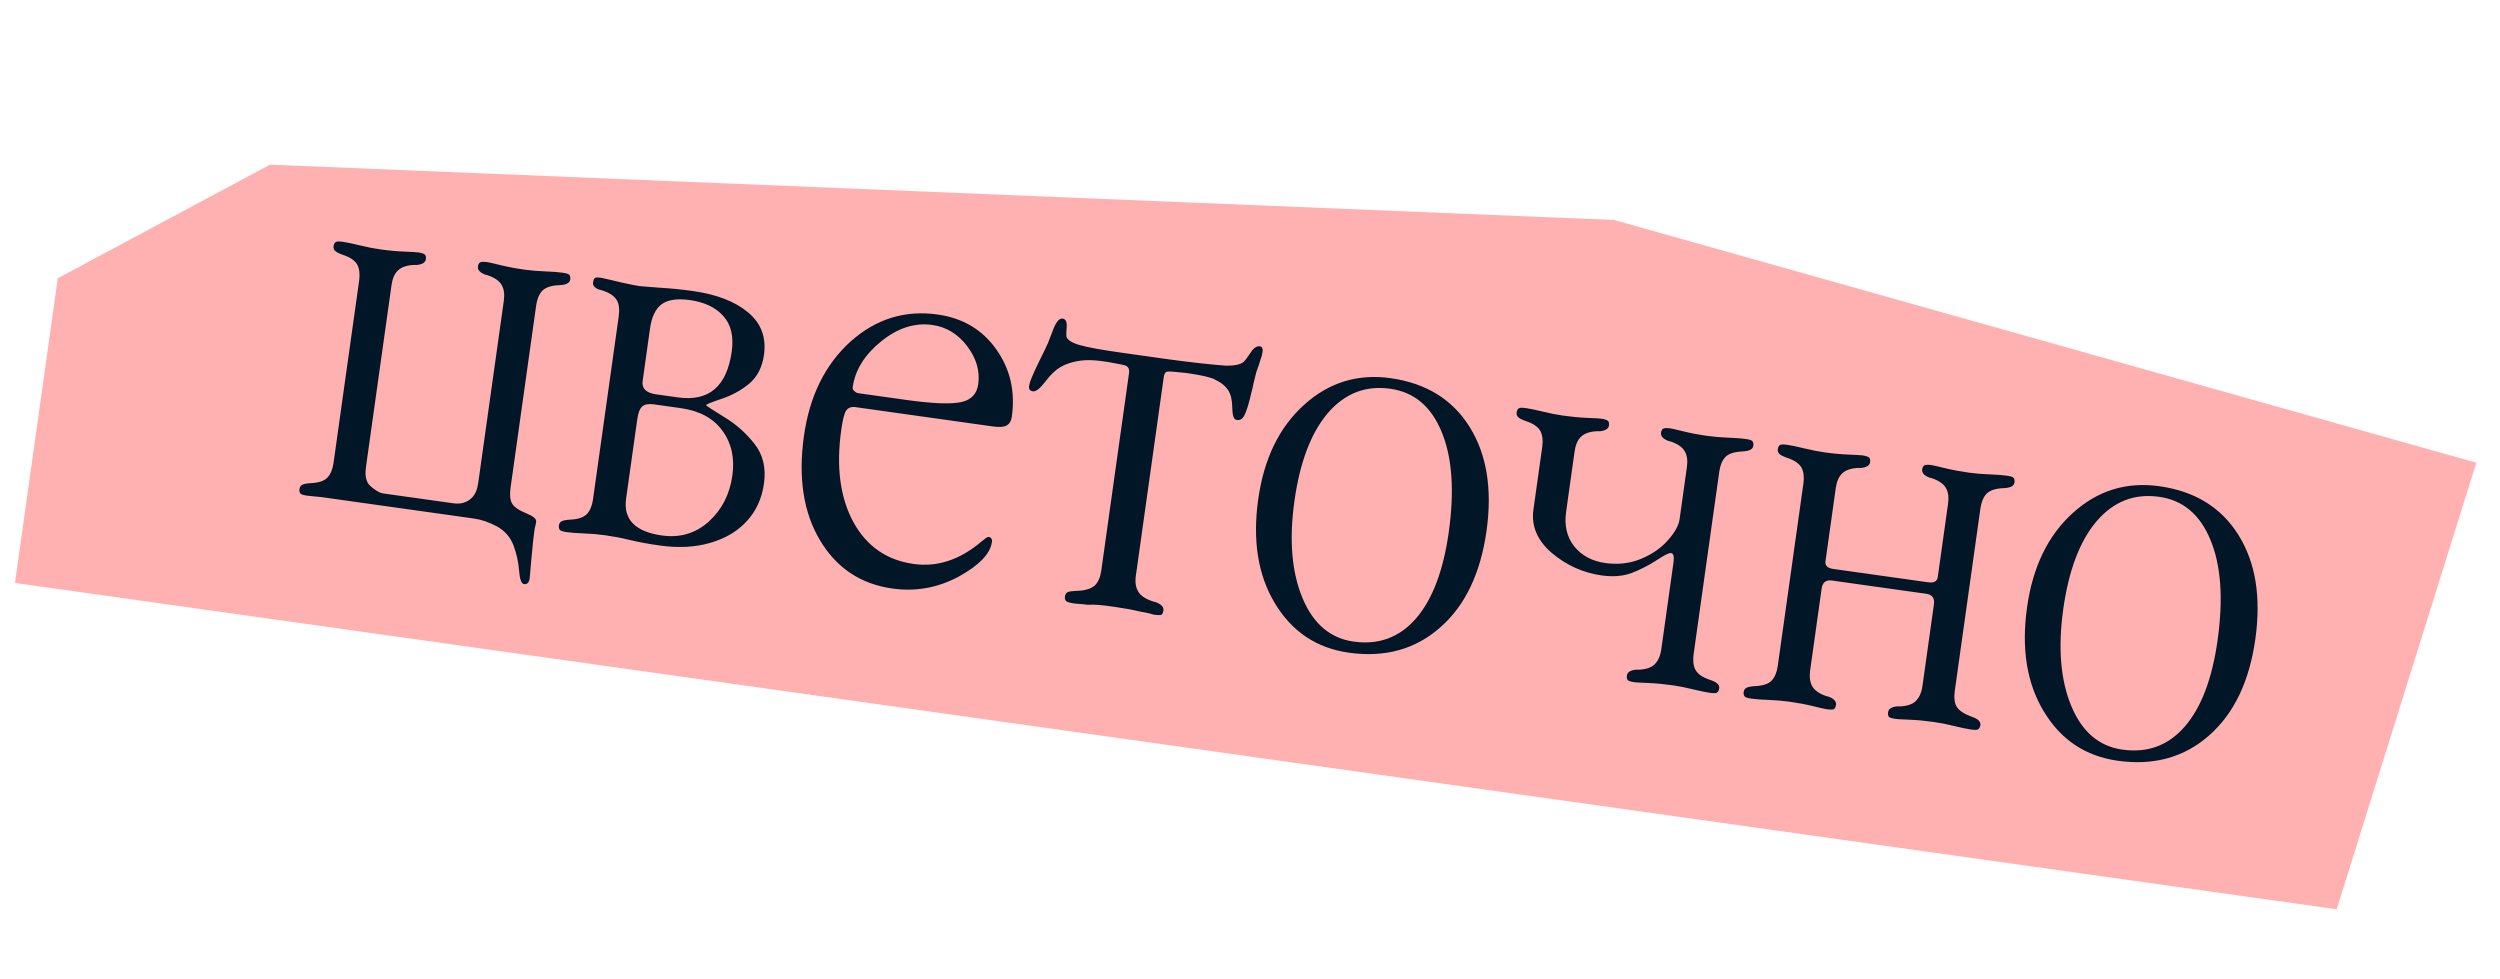
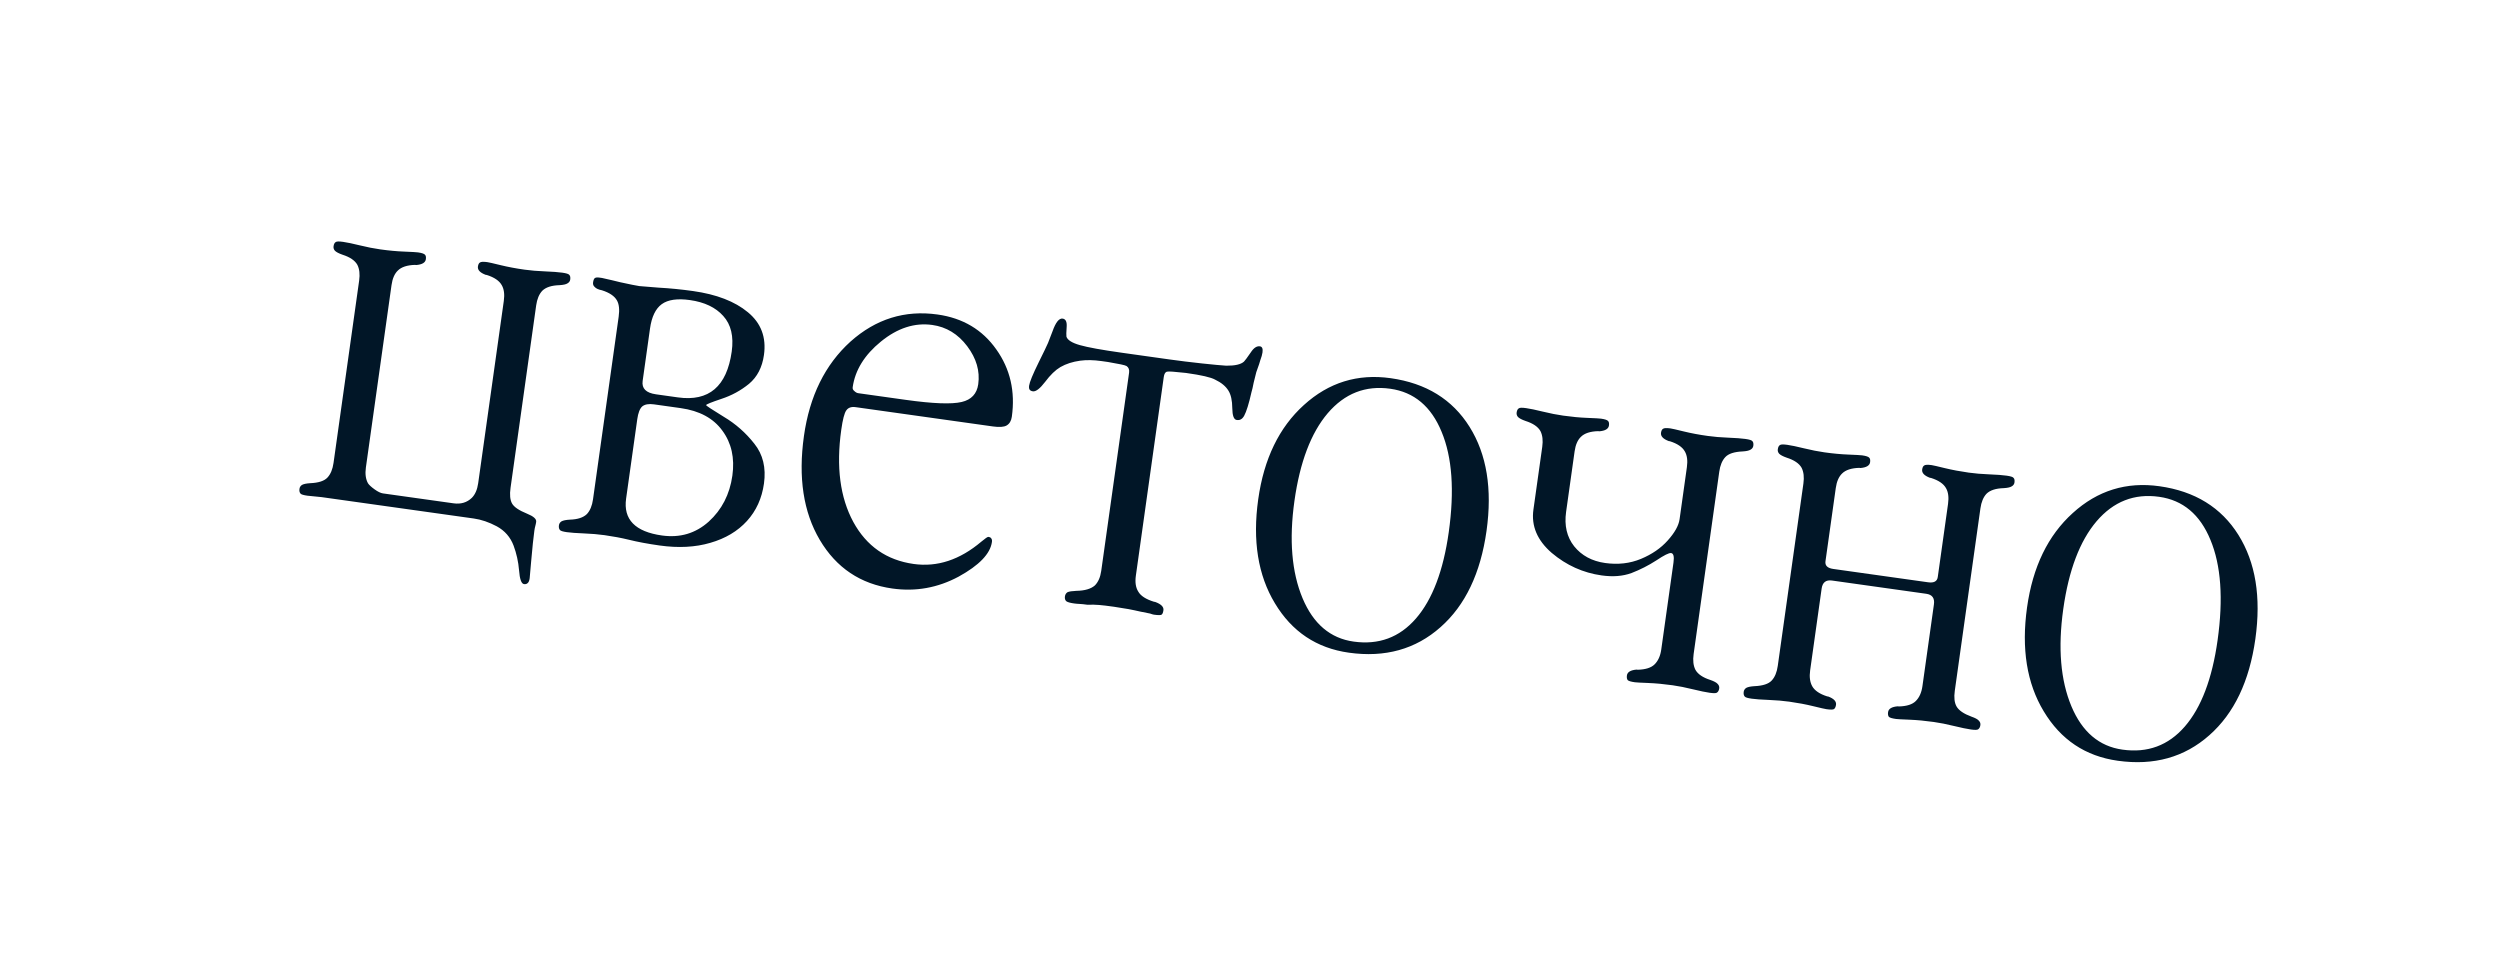
<svg xmlns="http://www.w3.org/2000/svg" width="189" height="74" viewBox="0 0 189 74" fill="none">
-   <path d="M20.41 12.448L4.369 21.035L1.131 44.073L176.653 68.741L187.207 34.984L122.019 16.63L20.41 12.448Z" fill="#FFB0B0" />
  <path d="M39.841 38.832C40.334 39.031 40.565 39.237 40.535 39.45C40.519 39.563 40.497 39.669 40.469 39.766C40.441 39.863 40.417 39.983 40.397 40.125C40.327 40.621 40.245 41.412 40.15 42.498C40.081 43.299 40.045 43.706 40.043 43.72C40.017 43.904 39.964 44.027 39.883 44.088C39.816 44.151 39.726 44.174 39.613 44.158C39.414 44.131 39.29 43.78 39.24 43.108C39.186 42.464 39.049 41.844 38.828 41.249C38.586 40.608 38.163 40.122 37.558 39.791C36.966 39.476 36.386 39.279 35.819 39.199L26.203 37.848C25.281 37.718 24.649 37.63 24.309 37.582C23.952 37.546 23.596 37.51 23.239 37.475C22.941 37.433 22.768 37.38 22.719 37.315C22.644 37.232 22.618 37.113 22.64 36.957C22.657 36.829 22.722 36.73 22.833 36.658C22.959 36.589 23.167 36.546 23.459 36.529C24.085 36.502 24.517 36.36 24.755 36.104C24.994 35.848 25.147 35.479 25.215 34.997L27.152 21.211C27.22 20.729 27.174 20.332 27.016 20.02C26.831 19.69 26.454 19.435 25.887 19.254C25.611 19.157 25.422 19.058 25.321 18.957C25.234 18.858 25.199 18.745 25.217 18.617C25.241 18.447 25.299 18.34 25.392 18.295C25.457 18.246 25.638 18.243 25.936 18.285C26.234 18.326 26.656 18.415 27.201 18.549C27.76 18.686 28.274 18.787 28.742 18.852C29.394 18.944 30.001 19 30.562 19.021C31.138 19.044 31.482 19.064 31.596 19.08C31.893 19.122 32.073 19.183 32.134 19.264C32.197 19.331 32.217 19.442 32.195 19.598C32.159 19.853 31.915 20 31.461 20.037L31.376 20.025C30.78 20.043 30.348 20.185 30.079 20.451C29.829 20.69 29.669 21.058 29.599 21.555L27.661 35.341C27.593 35.823 27.646 36.221 27.819 36.535C27.902 36.662 28.069 36.816 28.318 36.995C28.568 37.175 28.778 37.277 28.948 37.301L34.288 38.051C34.841 38.129 35.302 37.991 35.67 37.638C35.922 37.384 36.082 37.016 36.15 36.534L38.088 22.748C38.157 22.251 38.105 21.853 37.93 21.554C37.745 21.224 37.369 20.969 36.801 20.788L36.716 20.776C36.29 20.615 36.095 20.407 36.131 20.151C36.153 19.995 36.203 19.894 36.282 19.847C36.363 19.786 36.553 19.776 36.85 19.818C36.964 19.834 37.293 19.91 37.839 20.044C38.398 20.18 39.004 20.295 39.656 20.386C40.124 20.452 40.639 20.495 41.2 20.516C41.775 20.539 42.212 20.572 42.51 20.614C42.808 20.656 42.981 20.709 43.03 20.774C43.107 20.842 43.133 20.962 43.109 21.132C43.092 21.26 43.02 21.358 42.894 21.427C42.783 21.498 42.582 21.542 42.29 21.559C41.695 21.577 41.263 21.718 40.994 21.984C40.755 22.24 40.602 22.609 40.534 23.091L38.597 36.878C38.523 37.403 38.561 37.798 38.712 38.066C38.862 38.333 39.239 38.588 39.841 38.832ZM47.334 37.694C47.113 39.268 48.016 40.198 50.044 40.483C51.406 40.674 52.583 40.326 53.576 39.439C54.57 38.537 55.167 37.377 55.367 35.959C55.554 34.625 55.301 33.491 54.608 32.554C53.93 31.62 52.881 31.053 51.463 30.854L49.442 30.57C49.044 30.514 48.748 30.566 48.552 30.727C48.37 30.889 48.245 31.212 48.177 31.694L47.334 37.694ZM48.584 28.8C48.504 29.368 48.84 29.704 49.592 29.81L51.251 30.043C53.592 30.372 54.947 29.218 55.318 26.579C55.479 25.43 55.266 24.533 54.677 23.886C54.102 23.241 53.261 22.841 52.155 22.685C51.205 22.552 50.496 22.655 50.029 22.994C49.562 23.333 49.266 23.95 49.14 24.843L48.584 28.8ZM57.756 36.555C57.599 37.675 57.169 38.62 56.468 39.389C55.767 40.159 54.843 40.709 53.698 41.039C52.566 41.372 51.291 41.439 49.873 41.24C48.979 41.114 48.197 40.968 47.526 40.801C46.967 40.665 46.361 40.551 45.709 40.459C45.241 40.393 44.719 40.349 44.144 40.326C43.582 40.305 43.153 40.273 42.855 40.232C42.557 40.19 42.384 40.136 42.335 40.072C42.26 39.989 42.233 39.869 42.255 39.713C42.273 39.586 42.338 39.486 42.449 39.415C42.575 39.346 42.783 39.303 43.075 39.286C43.67 39.269 44.102 39.127 44.371 38.861C44.61 38.605 44.763 38.236 44.831 37.754L46.771 23.946C46.847 23.407 46.803 22.996 46.641 22.713C46.456 22.383 46.079 22.128 45.512 21.947C45.244 21.895 45.061 21.811 44.961 21.696C44.858 21.609 44.816 21.495 44.836 21.353C44.86 21.183 44.904 21.073 44.969 21.024C45.033 20.976 45.151 20.963 45.321 20.987L45.513 21.014C45.709 21.056 45.961 21.113 46.27 21.186C46.312 21.192 46.522 21.243 46.899 21.339C47.278 21.421 47.58 21.485 47.805 21.531C48.03 21.578 48.206 21.61 48.334 21.628C48.461 21.645 48.947 21.685 49.792 21.746C50.653 21.794 51.516 21.88 52.382 22.001C54.169 22.252 55.554 22.787 56.539 23.605C57.537 24.425 57.943 25.502 57.755 26.835C57.624 27.771 57.246 28.499 56.624 29.019C56.003 29.525 55.306 29.904 54.533 30.157C53.774 30.412 53.39 30.568 53.382 30.625C53.377 30.667 53.82 30.961 54.712 31.506C55.607 32.037 56.379 32.716 57.029 33.545C57.681 34.36 57.923 35.363 57.756 36.555ZM64.877 29.724L68.452 30.226C70.523 30.517 71.94 30.572 72.703 30.39C73.436 30.218 73.853 29.77 73.955 29.047C74.094 28.054 73.817 27.096 73.122 26.174C72.427 25.252 71.547 24.716 70.484 24.567C69.15 24.38 67.855 24.798 66.597 25.822C65.356 26.833 64.645 27.984 64.463 29.275C64.447 29.388 64.485 29.48 64.576 29.551C64.678 29.652 64.778 29.71 64.877 29.724ZM75.068 32.24L64.686 30.781C64.359 30.735 64.124 30.818 63.978 31.029C63.835 31.226 63.708 31.714 63.599 32.494C63.206 35.289 63.509 37.609 64.508 39.456C65.508 41.289 67.03 42.349 69.073 42.636C70.86 42.887 72.566 42.324 74.191 40.947C74.487 40.7 74.662 40.58 74.719 40.588C74.833 40.604 74.907 40.643 74.941 40.706C74.99 40.77 75.006 40.859 74.99 40.973C74.865 41.867 74.026 42.739 72.475 43.592C70.894 44.44 69.225 44.74 67.466 44.493C65.055 44.154 63.224 42.928 61.974 40.814C60.735 38.716 60.337 36.1 60.777 32.966C61.202 29.945 62.375 27.564 64.297 25.824C66.216 24.112 68.409 23.429 70.877 23.776C72.792 24.045 74.273 24.926 75.322 26.418C76.373 27.897 76.763 29.593 76.494 31.508C76.45 31.82 76.318 32.04 76.098 32.168C75.893 32.284 75.55 32.308 75.068 32.24ZM87.981 28.501L85.871 43.522C85.801 44.018 85.86 44.417 86.049 44.718C86.234 45.048 86.632 45.306 87.242 45.493L87.327 45.505C87.781 45.671 87.991 45.881 87.955 46.136C87.931 46.306 87.886 46.416 87.822 46.465C87.757 46.513 87.562 46.515 87.235 46.469C87.179 46.461 87.081 46.433 86.944 46.384C86.804 46.35 86.564 46.302 86.226 46.24C85.61 46.096 84.94 45.973 84.217 45.871C83.706 45.799 83.337 45.755 83.108 45.737C82.836 45.713 82.533 45.707 82.199 45.718C81.958 45.684 81.766 45.664 81.622 45.658C81.478 45.653 81.335 45.64 81.193 45.62C80.895 45.578 80.701 45.522 80.609 45.451C80.52 45.366 80.486 45.245 80.508 45.09C80.528 44.948 80.594 44.841 80.705 44.77C80.829 44.715 81.05 44.681 81.37 44.668C82.008 44.657 82.476 44.52 82.773 44.258C83.026 44.004 83.186 43.636 83.254 43.154L85.359 28.176C85.391 27.949 85.327 27.781 85.169 27.672C85.102 27.634 84.956 27.592 84.731 27.546L83.759 27.366L83.269 27.297C82.674 27.213 82.14 27.203 81.668 27.267C81.093 27.345 80.593 27.506 80.168 27.75C79.79 27.972 79.405 28.345 79.013 28.868C78.623 29.377 78.315 29.616 78.088 29.584C77.975 29.568 77.893 29.528 77.845 29.463C77.796 29.398 77.781 29.295 77.801 29.153C77.839 28.884 78.081 28.296 78.527 27.39C78.89 26.66 79.124 26.172 79.231 25.927C79.278 25.803 79.391 25.508 79.573 25.041C79.812 24.366 80.067 24.048 80.336 24.086C80.563 24.118 80.665 24.32 80.641 24.693C80.612 25.108 80.605 25.36 80.622 25.449C80.701 25.706 81.04 25.92 81.638 26.091C82.25 26.264 83.301 26.455 84.79 26.664L88.407 27.173C89.187 27.282 90.012 27.384 90.881 27.477C91.736 27.568 92.343 27.625 92.701 27.646C93.365 27.653 93.814 27.549 94.046 27.336C94.113 27.273 94.283 27.044 94.555 26.648C94.777 26.303 95.009 26.148 95.25 26.182C95.42 26.206 95.485 26.36 95.445 26.643C95.424 26.799 95.366 27.001 95.274 27.248C95.216 27.457 95.164 27.616 95.12 27.726C95.076 27.835 95.027 27.973 94.975 28.139C94.917 28.348 94.85 28.613 94.776 28.936C94.718 29.246 94.663 29.484 94.611 29.65C94.416 30.519 94.231 31.115 94.056 31.438C93.979 31.572 93.894 31.661 93.801 31.706C93.722 31.753 93.619 31.767 93.491 31.749C93.279 31.719 93.168 31.422 93.161 30.857C93.156 30.277 93.059 29.837 92.87 29.535C92.67 29.204 92.333 28.925 91.859 28.699C91.551 28.526 90.829 28.359 89.694 28.2L89.652 28.194L88.667 28.099C88.438 28.081 88.286 28.081 88.212 28.1C88.09 28.141 88.013 28.274 87.981 28.501ZM105.13 28.59C107.811 28.967 109.801 30.194 111.1 32.271C112.399 34.348 112.826 36.969 112.382 40.132C111.931 43.337 110.773 45.763 108.907 47.41C107.023 49.084 104.712 49.728 101.975 49.343C99.535 49 97.671 47.755 96.382 45.606C95.103 43.489 94.683 40.87 95.121 37.749C95.552 34.685 96.703 32.309 98.575 30.619C100.449 28.916 102.634 28.239 105.13 28.59ZM105.105 29.389C103.232 29.126 101.656 29.743 100.375 31.241C99.11 32.727 98.272 34.938 97.859 37.873C97.447 40.809 97.652 43.261 98.474 45.228C99.287 47.165 100.573 48.257 102.331 48.504C104.232 48.771 105.804 48.189 107.046 46.758C108.289 45.327 109.115 43.151 109.526 40.229C109.966 37.095 109.786 34.567 108.986 32.647C108.2 30.728 106.906 29.642 105.105 29.389ZM126.334 41.81C126.178 41.788 125.805 41.975 125.215 42.369C124.626 42.749 124.003 43.066 123.345 43.321C122.689 43.562 121.936 43.622 121.085 43.502C119.681 43.305 118.423 42.738 117.311 41.8C116.215 40.851 115.753 39.759 115.927 38.525L116.594 33.781C116.661 33.299 116.616 32.902 116.457 32.59C116.272 32.26 115.896 32.005 115.328 31.824C115.052 31.727 114.864 31.629 114.762 31.527C114.675 31.428 114.64 31.315 114.658 31.188C114.682 31.017 114.741 30.91 114.834 30.865C114.898 30.816 115.08 30.813 115.378 30.855C115.675 30.896 116.097 30.985 116.642 31.119C117.202 31.256 117.715 31.357 118.183 31.422C118.836 31.514 119.443 31.571 120.004 31.592C120.579 31.615 120.923 31.634 121.037 31.65C121.335 31.692 121.514 31.753 121.575 31.834C121.638 31.901 121.658 32.012 121.637 32.168C121.601 32.423 121.356 32.57 120.902 32.607L120.817 32.595C120.222 32.613 119.79 32.755 119.521 33.021C119.27 33.26 119.11 33.628 119.04 34.125L118.397 38.699C118.252 39.734 118.455 40.602 119.008 41.301C119.575 42.003 120.354 42.423 121.347 42.563C122.326 42.701 123.23 42.596 124.06 42.25C124.889 41.904 125.562 41.441 126.077 40.863C126.609 40.272 126.908 39.736 126.976 39.254L127.529 35.318C127.599 34.821 127.546 34.423 127.371 34.124C127.186 33.794 126.81 33.539 126.242 33.358L126.157 33.346C125.732 33.185 125.537 32.977 125.572 32.721C125.594 32.565 125.645 32.464 125.724 32.417C125.805 32.356 125.994 32.347 126.292 32.389C126.405 32.404 126.735 32.48 127.28 32.614C127.839 32.751 128.445 32.865 129.098 32.956C129.566 33.022 130.08 33.066 130.641 33.087C131.217 33.11 131.653 33.142 131.951 33.184C132.249 33.226 132.422 33.279 132.471 33.344C132.548 33.412 132.575 33.532 132.551 33.702C132.533 33.83 132.461 33.928 132.336 33.997C132.224 34.068 132.023 34.112 131.731 34.129C131.106 34.157 130.673 34.299 130.435 34.555C130.197 34.81 130.043 35.179 129.976 35.662L128.038 49.448C127.97 49.93 128.016 50.327 128.175 50.639C128.36 50.968 128.736 51.224 129.303 51.405C129.579 51.502 129.761 51.599 129.848 51.698C129.95 51.799 129.991 51.914 129.973 52.041C129.951 52.197 129.893 52.305 129.798 52.364C129.733 52.413 129.552 52.416 129.254 52.374C128.956 52.332 128.528 52.243 127.968 52.107C127.423 51.972 126.916 51.872 126.448 51.806C125.796 51.715 125.182 51.657 124.607 51.634C124.046 51.613 123.708 51.595 123.595 51.579C123.297 51.537 123.117 51.483 123.054 51.416C122.993 51.335 122.973 51.217 122.995 51.061C123.031 50.805 123.276 50.659 123.729 50.621L123.814 50.633C124.41 50.616 124.834 50.48 125.087 50.226C125.355 49.961 125.524 49.586 125.591 49.104L126.515 42.53C126.579 42.076 126.519 41.836 126.334 41.81ZM145.767 44.021C146.206 44.083 146.449 43.95 146.495 43.624L147.272 38.093C147.342 37.596 147.29 37.198 147.115 36.899C146.93 36.569 146.553 36.314 145.986 36.133L145.901 36.121C145.475 35.96 145.28 35.751 145.316 35.496C145.338 35.34 145.388 35.239 145.467 35.192C145.548 35.131 145.737 35.121 146.035 35.163C146.149 35.179 146.478 35.255 147.023 35.389C147.583 35.525 148.189 35.639 148.841 35.731C149.309 35.797 149.824 35.84 150.385 35.861C150.96 35.884 151.397 35.917 151.695 35.959C151.992 36.001 152.166 36.054 152.214 36.118C152.292 36.187 152.318 36.307 152.294 36.477C152.276 36.605 152.205 36.703 152.079 36.772C151.968 36.843 151.767 36.887 151.475 36.904C150.879 36.922 150.447 37.063 150.178 37.329C149.94 37.585 149.787 37.954 149.719 38.436L147.782 52.223C147.71 52.733 147.755 53.13 147.918 53.413C148.093 53.713 148.469 53.968 149.047 54.18C149.323 54.276 149.504 54.374 149.591 54.473C149.693 54.574 149.735 54.688 149.717 54.816C149.695 54.972 149.636 55.08 149.541 55.139C149.477 55.187 149.295 55.191 148.998 55.149C148.7 55.107 148.271 55.018 147.712 54.882C147.166 54.747 146.66 54.647 146.192 54.581C145.539 54.489 144.925 54.432 144.35 54.409C143.789 54.388 143.452 54.37 143.338 54.354C143.04 54.312 142.86 54.258 142.797 54.191C142.736 54.11 142.717 53.991 142.739 53.835C142.774 53.58 143.019 53.434 143.473 53.396L143.558 53.408C144.153 53.391 144.577 53.255 144.83 53.001C145.099 52.735 145.267 52.361 145.335 51.879L146.205 45.688C146.271 45.22 146.077 44.954 145.623 44.89L138.496 43.888C138.042 43.825 137.782 44.027 137.716 44.495L136.846 50.686C136.778 51.168 136.831 51.566 137.004 51.88C137.189 52.209 137.565 52.465 138.133 52.646L138.218 52.658C138.644 52.819 138.838 53.027 138.803 53.282C138.781 53.438 138.729 53.547 138.648 53.608C138.57 53.654 138.381 53.657 138.083 53.615C137.97 53.599 137.633 53.523 137.074 53.386C136.529 53.252 135.93 53.139 135.278 53.047C134.81 52.981 134.288 52.937 133.713 52.914C133.151 52.893 132.722 52.862 132.424 52.82C132.126 52.778 131.953 52.725 131.904 52.66C131.829 52.577 131.802 52.458 131.824 52.301C131.842 52.174 131.907 52.075 132.018 52.003C132.144 51.934 132.352 51.891 132.644 51.874C133.27 51.846 133.702 51.705 133.94 51.449C134.179 51.193 134.332 50.824 134.399 50.342L136.337 36.556C136.405 36.073 136.359 35.676 136.201 35.365C136.016 35.035 135.639 34.78 135.072 34.599C134.796 34.502 134.607 34.403 134.506 34.302C134.418 34.203 134.384 34.09 134.402 33.962C134.426 33.792 134.484 33.684 134.577 33.64C134.642 33.591 134.823 33.587 135.121 33.629C135.419 33.671 135.84 33.759 136.386 33.894C136.945 34.03 137.459 34.132 137.927 34.197C138.579 34.289 139.186 34.345 139.747 34.366C140.322 34.389 140.667 34.409 140.78 34.425C141.078 34.467 141.258 34.528 141.319 34.609C141.381 34.676 141.402 34.787 141.38 34.943C141.344 35.198 141.099 35.345 140.646 35.382L140.561 35.37C139.965 35.388 139.533 35.529 139.264 35.795C139.014 36.035 138.853 36.403 138.784 36.9L138.006 42.431C137.96 42.757 138.157 42.951 138.597 43.013L145.767 44.021ZM163.254 36.759C165.935 37.136 167.925 38.363 169.224 40.44C170.523 42.517 170.95 45.137 170.506 48.3C170.055 51.506 168.897 53.932 167.031 55.579C165.147 57.252 162.836 57.897 160.099 57.512C157.659 57.169 155.795 55.923 154.506 53.775C153.227 51.657 152.807 49.038 153.245 45.918C153.676 42.854 154.827 40.478 156.699 38.788C158.573 37.084 160.758 36.408 163.254 36.759ZM163.229 37.558C161.357 37.295 159.78 37.912 158.499 39.41C157.235 40.896 156.396 43.106 155.983 46.042C155.571 48.978 155.776 51.43 156.599 53.397C157.411 55.333 158.697 56.425 160.456 56.672C162.356 56.94 163.928 56.358 165.17 54.927C166.413 53.496 167.239 51.32 167.65 48.398C168.09 45.263 167.91 42.736 167.11 40.815C166.324 38.897 165.03 37.811 163.229 37.558Z" fill="#011627" />
</svg>